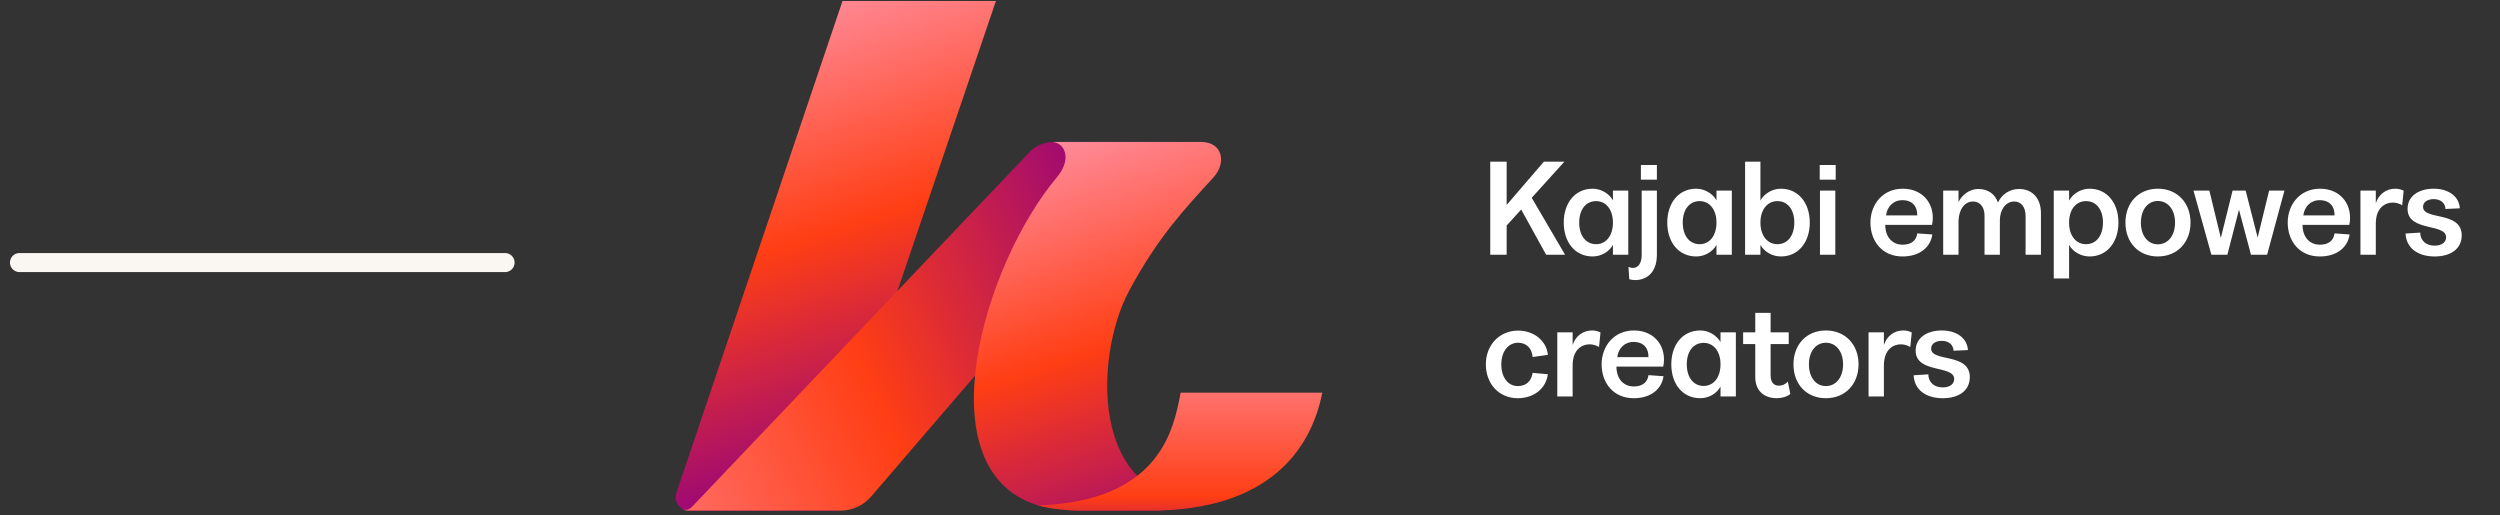
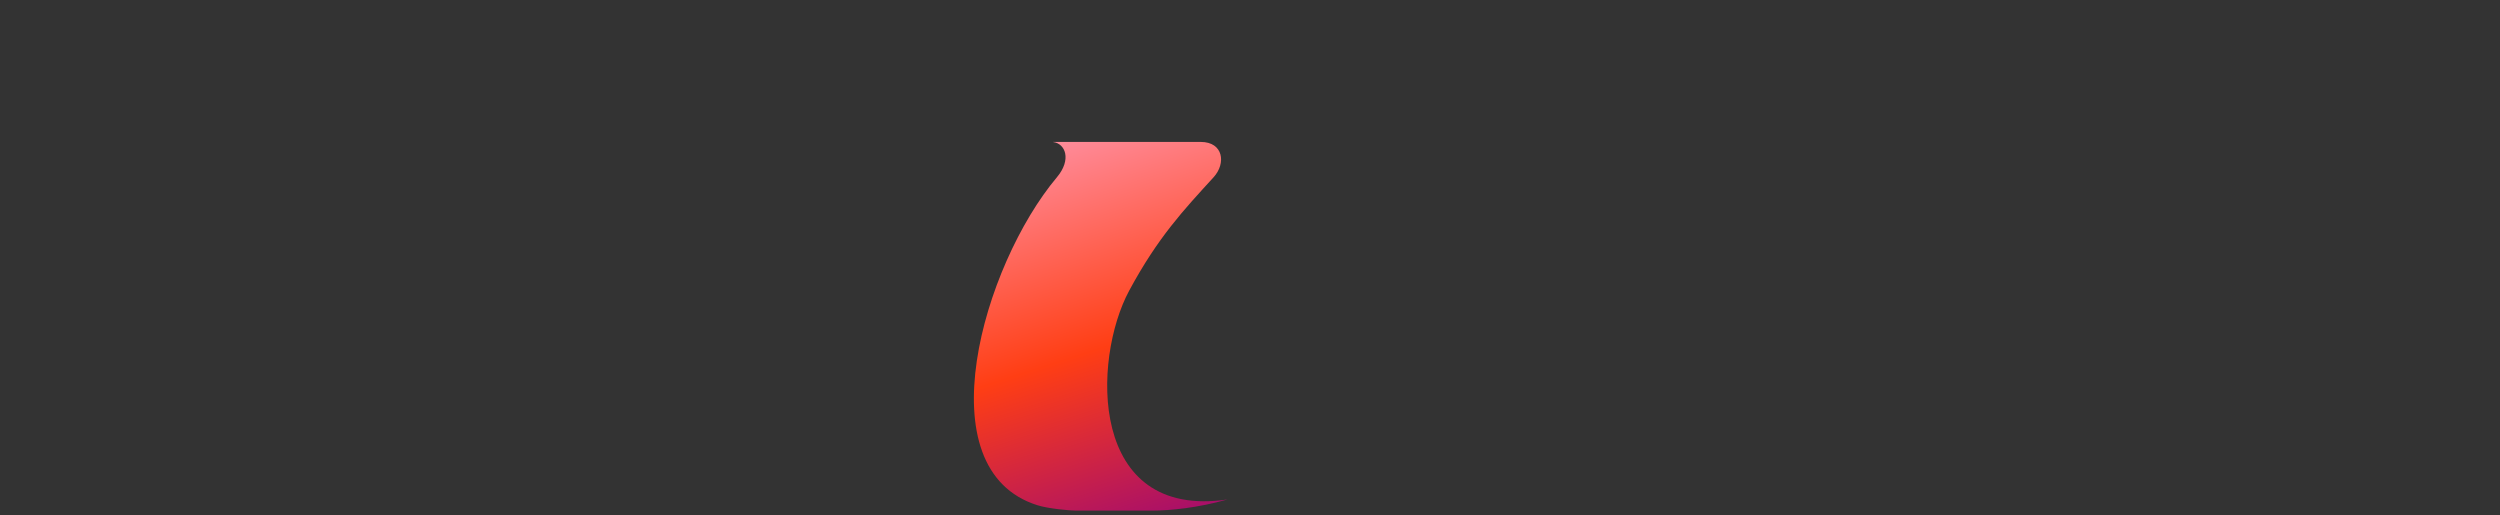
<svg xmlns="http://www.w3.org/2000/svg" width="194" height="40" viewBox="0 0 194 40" fill="none">
  <rect x="0" y="0" width="194" height="40" fill="#333333" stroke="none" />
-   <path d="M115.643 19.767V12.543H116.916V15.906L119.804 12.543H121.397L118.862 15.348L121.449 19.767H119.979L118.044 16.258L116.916 17.5V19.767H115.643ZM123.591 19.901C122.215 19.901 121.346 18.784 121.346 17.273C121.346 15.762 122.215 14.644 123.591 14.644C124.243 14.644 124.864 15.017 125.164 15.544V14.789H126.354V19.767H125.164V19.001C124.864 19.549 124.243 19.901 123.591 19.901ZM123.86 18.949C124.616 18.949 125.164 18.307 125.164 17.273C125.164 16.248 124.616 15.606 123.86 15.606C123.064 15.606 122.546 16.258 122.546 17.273C122.546 18.287 123.064 18.949 123.86 18.949ZM126.909 21.733C126.743 21.733 126.577 21.712 126.433 21.671L126.37 20.708C126.474 20.76 126.588 20.791 126.712 20.791C127.105 20.791 127.395 20.45 127.395 19.787V14.789H128.575V19.756C128.575 21.236 127.695 21.733 126.909 21.733ZM127.333 13.94V12.802H128.575V13.94H127.333ZM131.626 19.901C130.249 19.901 129.38 18.784 129.38 17.273C129.38 15.762 130.249 14.644 131.626 14.644C132.278 14.644 132.899 15.017 133.199 15.544V14.789H134.389V19.767H133.199V19.001C132.899 19.549 132.278 19.901 131.626 19.901ZM131.895 18.949C132.65 18.949 133.199 18.307 133.199 17.273C133.199 16.248 132.65 15.606 131.895 15.606C131.098 15.606 130.581 16.258 130.581 17.273C130.581 18.287 131.098 18.949 131.895 18.949ZM138.193 19.901C137.541 19.901 136.909 19.549 136.609 19.001V19.767H135.419V12.543H136.609V15.555C136.909 15.017 137.541 14.644 138.193 14.644C139.569 14.644 140.438 15.762 140.438 17.273C140.438 18.784 139.569 19.901 138.193 19.901ZM136.609 17.273C136.609 18.307 137.168 18.949 137.924 18.949C138.72 18.949 139.238 18.287 139.238 17.273C139.238 16.258 138.72 15.606 137.924 15.606C137.168 15.606 136.609 16.248 136.609 17.273ZM141.23 19.767V14.789H142.42V19.767H141.23ZM141.21 13.94V12.802H142.451V13.94H141.21ZM147.65 19.901C146.077 19.912 145.146 18.732 145.146 17.273C145.146 15.844 146.118 14.644 147.65 14.644C149.358 14.644 150.227 16.02 149.927 17.448H146.294C146.305 18.525 146.957 18.99 147.64 18.99C148.354 18.99 148.716 18.628 148.778 18.111L149.948 18.194C149.823 19.146 149.006 19.901 147.65 19.901ZM148.778 16.714C148.799 16.062 148.437 15.534 147.629 15.534C146.915 15.534 146.45 16.031 146.357 16.714H148.778ZM153.999 16.714C153.999 16.062 153.637 15.637 153.109 15.637C152.457 15.637 152.002 16.248 151.981 17.159V19.767H150.791V14.789H151.981V15.679C152.26 15.099 152.861 14.665 153.513 14.665C154.258 14.665 154.806 15.037 155.044 15.72C155.324 15.089 155.945 14.665 156.679 14.665C157.704 14.665 158.377 15.379 158.377 16.538V19.767H157.186V16.765C157.186 16.062 156.835 15.637 156.307 15.637C155.634 15.637 155.189 16.279 155.189 17.107V19.767H153.999V16.714ZM162.145 19.901C161.493 19.901 160.872 19.549 160.561 19.011V21.609H159.371V14.789H160.561V15.565C160.861 15.017 161.493 14.644 162.145 14.644C163.521 14.644 164.39 15.762 164.39 17.273C164.39 18.784 163.521 19.901 162.145 19.901ZM160.561 17.273C160.561 18.328 161.12 18.949 161.876 18.949C162.672 18.949 163.19 18.287 163.19 17.273C163.19 16.258 162.672 15.606 161.876 15.606C161.12 15.606 160.561 16.227 160.561 17.273ZM167.449 19.901C165.958 19.901 164.934 18.825 164.934 17.273C164.934 15.73 165.958 14.644 167.449 14.644C168.949 14.644 169.984 15.73 169.984 17.273C169.984 18.814 168.949 19.901 167.449 19.901ZM167.449 18.959C168.235 18.959 168.784 18.287 168.784 17.273C168.784 16.269 168.235 15.596 167.449 15.596C166.672 15.596 166.134 16.269 166.134 17.273C166.134 18.287 166.672 18.959 167.449 18.959ZM171.603 19.767L170.216 14.789H171.447L172.337 18.463L173.248 14.789H174.262L175.194 18.432L176.084 14.789H177.274L175.928 19.767H174.676L173.745 16.269L172.844 19.767H171.603ZM180.031 19.901C178.458 19.912 177.526 18.732 177.526 17.273C177.526 15.844 178.499 14.644 180.031 14.644C181.738 14.644 182.608 16.02 182.307 17.448H178.675C178.685 18.525 179.337 18.99 180.02 18.99C180.734 18.99 181.097 18.628 181.159 18.111L182.328 18.194C182.204 19.146 181.386 19.901 180.031 19.901ZM181.159 16.714C181.179 16.062 180.817 15.534 180.01 15.534C179.296 15.534 178.83 16.031 178.737 16.714H181.159ZM183.171 19.767V14.789H184.362V15.772C184.579 15.089 185.158 14.644 185.862 14.644C186.079 14.644 186.307 14.685 186.524 14.799L186.411 15.927C186.173 15.793 185.945 15.72 185.665 15.72C185.169 15.72 184.362 16.041 184.362 17.366V19.767H183.171ZM188.928 19.901C187.582 19.901 186.713 19.208 186.672 18.121L187.81 18.049C187.81 18.639 188.234 19.063 188.928 19.063C189.487 19.063 189.818 18.794 189.818 18.411C189.818 17.304 186.827 18.007 186.827 16.207C186.827 15.223 187.686 14.644 188.855 14.644C189.994 14.644 190.822 15.223 190.884 16.165L189.766 16.217C189.756 15.793 189.435 15.451 188.855 15.451C188.348 15.451 188.027 15.7 188.027 16.051C188.027 17.117 191.029 16.352 191.029 18.266C191.029 19.301 190.19 19.901 188.928 19.901ZM117.775 30.901C116.326 30.901 115.302 29.794 115.302 28.273C115.302 26.762 116.368 25.654 117.806 25.654C119.007 25.654 120.011 26.42 120.114 27.538L118.934 27.703C118.872 26.979 118.406 26.596 117.806 26.596C117.061 26.596 116.502 27.248 116.502 28.273C116.502 29.307 117.04 29.959 117.775 29.959C118.437 29.959 118.82 29.587 118.934 28.935L120.114 29.038C119.969 30.156 119.027 30.901 117.775 30.901ZM120.846 30.767V25.789H122.036V26.772C122.253 26.089 122.833 25.644 123.537 25.644C123.754 25.644 123.982 25.685 124.199 25.799L124.085 26.927C123.847 26.793 123.619 26.72 123.34 26.72C122.843 26.72 122.036 27.041 122.036 28.366V30.767H120.846ZM126.791 30.901C125.218 30.912 124.286 29.732 124.286 28.273C124.286 26.844 125.259 25.644 126.791 25.644C128.498 25.644 129.368 27.02 129.067 28.448H125.435C125.445 29.525 126.097 29.99 126.78 29.99C127.494 29.99 127.857 29.628 127.919 29.111L129.088 29.194C128.964 30.146 128.146 30.901 126.791 30.901ZM127.919 27.714C127.939 27.062 127.577 26.534 126.77 26.534C126.056 26.534 125.59 27.031 125.497 27.714H127.919ZM131.939 30.901C130.563 30.901 129.693 29.784 129.693 28.273C129.693 26.762 130.563 25.644 131.939 25.644C132.591 25.644 133.212 26.017 133.512 26.544V25.789H134.702V30.767H133.512V30.001C133.212 30.549 132.591 30.901 131.939 30.901ZM132.208 29.949C132.964 29.949 133.512 29.307 133.512 28.273C133.512 27.248 132.964 26.606 132.208 26.606C131.411 26.606 130.894 27.258 130.894 28.273C130.894 29.287 131.411 29.949 132.208 29.949ZM137.895 30.901C136.85 30.901 136.208 30.291 136.208 29.256V26.7H135.267V25.789H136.208V24.278H137.399V25.789H138.806V26.7H137.399V29.1C137.399 29.68 137.647 29.928 138.051 29.928C138.278 29.928 138.547 29.835 138.734 29.608L138.93 30.57C138.692 30.777 138.258 30.901 137.895 30.901ZM141.688 30.901C140.197 30.901 139.173 29.825 139.173 28.273C139.173 26.73 140.197 25.644 141.688 25.644C143.188 25.644 144.223 26.73 144.223 28.273C144.223 29.814 143.188 30.901 141.688 30.901ZM141.688 29.959C142.474 29.959 143.023 29.287 143.023 28.273C143.023 27.269 142.474 26.596 141.688 26.596C140.911 26.596 140.373 27.269 140.373 28.273C140.373 29.287 140.911 29.959 141.688 29.959ZM145 30.767V25.789H146.19V26.772C146.407 26.089 146.987 25.644 147.691 25.644C147.908 25.644 148.136 25.685 148.353 25.799L148.239 26.927C148.001 26.793 147.773 26.72 147.494 26.72C146.997 26.72 146.19 27.041 146.19 28.366V30.767H145ZM150.756 30.901C149.411 30.901 148.542 30.208 148.5 29.121L149.639 29.049C149.639 29.639 150.063 30.063 150.756 30.063C151.315 30.063 151.646 29.794 151.646 29.411C151.646 28.304 148.655 29.007 148.655 27.207C148.655 26.224 149.514 25.644 150.684 25.644C151.822 25.644 152.65 26.224 152.712 27.165L151.595 27.217C151.584 26.793 151.263 26.451 150.684 26.451C150.177 26.451 149.856 26.7 149.856 27.051C149.856 28.117 152.857 27.352 152.857 29.266C152.857 30.301 152.019 30.901 150.756 30.901Z" fill="white" />
-   <path d="M65.262 39.624H53.473C52.751 39.624 52.248 38.907 52.493 38.23L65.377 0.08H77.281L64.335 38.207C64.072 38.962 64.455 39.624 65.262 39.624Z" fill="url(#paint0_linear_15352_1078)" />
-   <path d="M53.385 39.623H65.231C66.139 39.623 67.003 39.226 67.598 38.534L91.246 11.014H81.755C81.045 11.014 80.363 11.306 79.87 11.824L53.727 39.3C53.468 39.576 53.236 39.594 52.977 39.542C53.21 39.636 53.385 39.623 53.385 39.623Z" fill="url(#paint1_linear_15352_1078)" />
  <path d="M81.696 11.014H93.18C94.928 11.014 95.164 12.672 94.173 13.757C91.835 16.318 89.87 18.395 87.63 22.543C84.746 27.884 84.45 40.358 95.255 38.758C92.969 39.408 90.795 39.624 89.389 39.624C87.667 39.624 83.499 39.624 83.499 39.624C83.045 39.624 81.383 39.479 80.52 39.211C71.675 36.449 76.282 20.582 82.015 13.757C83.17 12.383 82.674 11.15 81.738 11.024C81.686 11.016 81.754 11.014 81.699 11.014H81.696Z" fill="url(#paint2_linear_15352_1078)" />
-   <path d="M91.615 30.469H102.61C101.743 34.899 98.43 39.623 89.279 39.623H83.685C83.026 39.623 81.26 39.467 80.581 39.217C90 38.907 91.084 33.321 91.618 30.469H91.615Z" fill="url(#paint3_linear_15352_1078)" />
-   <path d="M1.513 20.375L39.193 20.375" stroke="#FAF7F2" stroke-width="1.478" stroke-linecap="round" />
  <defs>
    <linearGradient id="paint0_linear_15352_1078" x1="58.053" y1="-1.755" x2="70.478" y2="36.908" gradientUnits="userSpaceOnUse">
      <stop stop-color="#FF98B0" />
      <stop offset="0.51" stop-color="#FF3E14" />
      <stop offset="1" stop-color="#8F0182" />
    </linearGradient>
    <linearGradient id="paint1_linear_15352_1078" x1="90.082" y1="17.853" x2="34.855" y2="42.489" gradientUnits="userSpaceOnUse">
      <stop stop-color="#8F0182" />
      <stop offset="0.42" stop-color="#FF3E14" />
      <stop offset="1" stop-color="#FF98B0" />
    </linearGradient>
    <linearGradient id="paint2_linear_15352_1078" x1="80.634" y1="8.574" x2="92.349" y2="44.833" gradientUnits="userSpaceOnUse">
      <stop stop-color="#FF98B0" />
      <stop offset="0.5" stop-color="#FF3E14" />
      <stop offset="0.98" stop-color="#8F0182" />
    </linearGradient>
    <linearGradient id="paint3_linear_15352_1078" x1="91.596" y1="24.381" x2="91.596" y2="47.615" gradientUnits="userSpaceOnUse">
      <stop stop-color="#FF98B0" />
      <stop offset="0.61" stop-color="#FF3E14" />
      <stop offset="0.82" stop-color="#8F0182" />
    </linearGradient>
  </defs>
</svg>